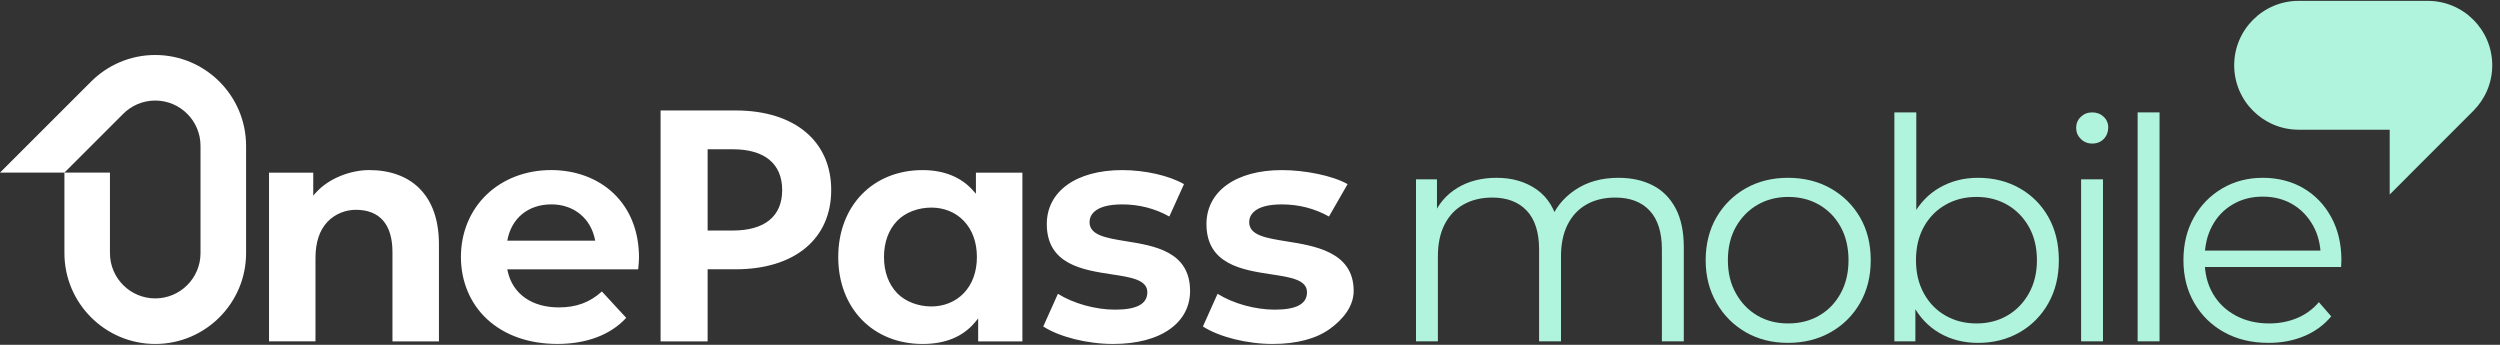
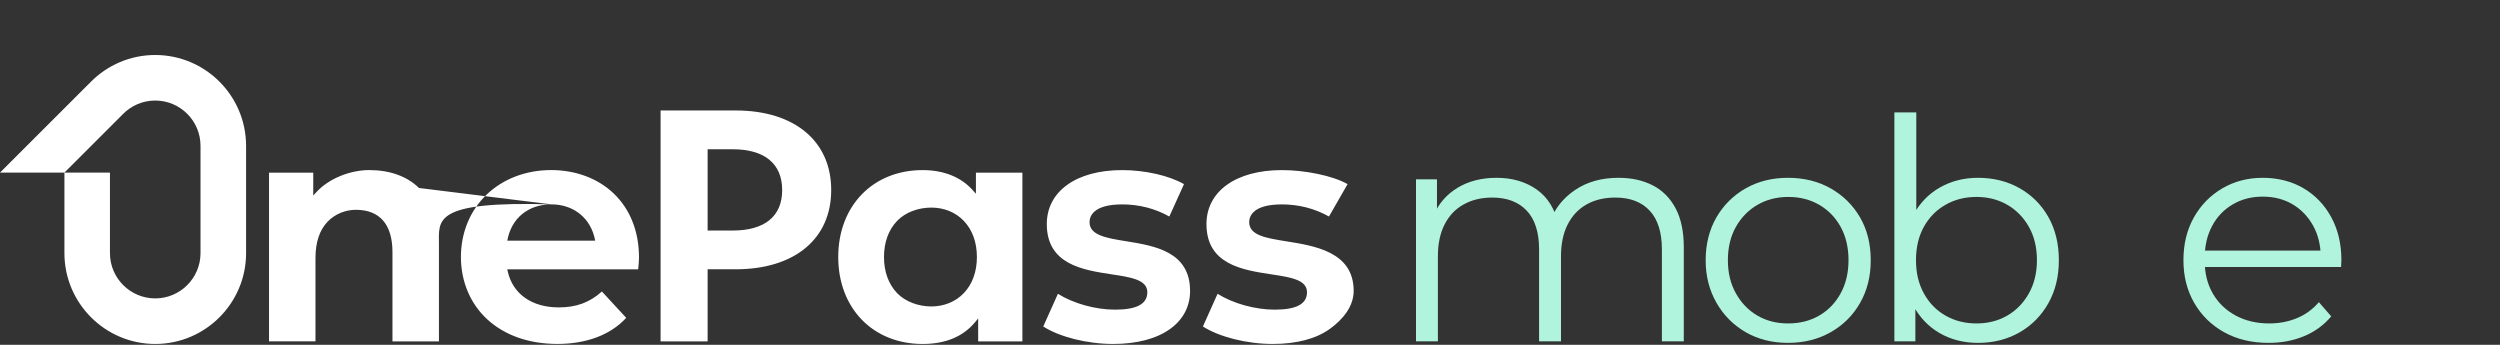
<svg xmlns="http://www.w3.org/2000/svg" width="203" height="28" viewBox="0 0 203 28" fill="none">
  <rect x="0" y="0" width="203" height="28" fill="#333333" stroke="none" />
-   <path d="M44.747 13.81C42.713 13.81 40.855 14.518 39.516 15.801C38.169 17.091 37.427 18.891 37.427 20.868C37.427 22.845 38.184 24.659 39.558 25.924C40.983 27.235 42.956 27.927 45.267 27.927C47.578 27.927 49.561 27.215 50.848 25.808L48.873 23.668C47.885 24.561 46.798 24.961 45.371 24.961C43.186 24.961 41.638 23.869 41.229 22.043L41.191 21.871H51.82C51.824 21.809 51.83 21.746 51.837 21.683C51.861 21.413 51.887 21.135 51.887 20.92C51.887 18.799 51.175 16.998 49.832 15.71C48.55 14.485 46.746 13.809 44.748 13.809M44.773 16.595C46.617 16.595 48.005 17.749 48.33 19.543H41.191C41.516 17.723 42.88 16.595 44.773 16.595ZM34.024 15.265C35.097 16.316 35.642 17.859 35.642 19.855V27.72H31.868V20.479C31.868 18.226 30.839 17.036 28.893 17.036C28.063 17.036 27.206 17.369 26.602 17.999C25.948 18.682 25.617 19.674 25.617 20.946V27.718H21.845V14.019H25.436V15.879L25.681 15.61C26.742 14.45 28.5 13.81 29.985 13.81C31.655 13.81 33.05 14.313 34.024 15.264M12.605 4.465C10.566 4.465 8.717 5.298 7.38 6.641L0 14.016H5.231V20.553C5.231 24.62 8.54 27.929 12.606 27.929C16.673 27.929 19.982 24.62 19.982 20.553V11.841C19.981 7.775 16.672 4.466 12.605 4.466M16.282 20.553C16.282 22.581 14.633 24.23 12.605 24.23C10.577 24.23 8.928 22.581 8.928 20.553V14.016H5.23L10.01 9.238C10.675 8.575 11.593 8.164 12.605 8.164C14.633 8.164 16.282 9.813 16.282 11.841V20.552V20.553ZM59.731 8.97H53.639V27.72H57.459V21.866H59.731C64.519 21.866 67.494 19.401 67.494 15.431C67.494 11.461 64.519 8.97 59.731 8.97ZM59.498 18.719H57.459V12.12H59.498C62.088 12.12 63.513 13.297 63.513 15.433C63.513 17.57 62.087 18.719 59.498 18.719ZM96.634 23.626C96.634 24.879 96.076 25.944 95.02 26.706C93.912 27.506 92.312 27.929 90.391 27.929C88.289 27.929 86.029 27.361 84.712 26.51L85.903 23.856C87.149 24.641 88.949 25.144 90.54 25.144C92.305 25.144 93.163 24.682 93.163 23.729C93.163 22.715 91.831 22.513 90.288 22.28C87.932 21.922 85 21.479 85 18.193C85 15.531 87.401 13.812 91.117 13.812C92.978 13.812 94.93 14.257 96.14 14.951L94.95 17.581C93.785 16.929 92.496 16.597 91.118 16.597C88.729 16.597 88.471 17.604 88.471 18.038C88.471 19.109 89.84 19.329 91.426 19.585C93.747 19.959 96.634 20.424 96.634 23.626M109.918 23.626C109.918 24.879 109.04 25.944 107.984 26.706C106.876 27.506 105.276 27.929 103.355 27.929C101.253 27.929 98.994 27.361 97.677 26.51L98.867 23.856C100.113 24.641 101.913 25.144 103.505 25.144C105.27 25.144 106.128 24.682 106.128 23.729C106.128 22.715 104.796 22.513 103.252 22.28C100.897 21.922 97.965 21.479 97.965 18.193C97.965 15.531 100.366 13.812 104.082 13.812C105.943 13.812 108.213 14.257 109.423 14.951L107.913 17.581C106.749 16.929 105.46 16.597 104.082 16.597C101.692 16.597 101.434 17.604 101.434 18.038C101.434 19.109 102.803 19.329 104.39 19.585C106.711 19.959 109.918 20.424 109.918 23.626M79.245 15.36V15.732L78.997 15.454C78.044 14.38 76.633 13.812 74.917 13.812C70.882 13.812 68.065 16.714 68.065 20.871C68.065 25.028 70.882 27.93 74.917 27.93C76.77 27.93 78.203 27.335 79.177 26.161L79.427 25.86V27.722H83.018V14.019H79.245V15.36V15.36ZM78.254 23.81C77.588 24.503 76.654 24.884 75.62 24.884C74.587 24.884 73.523 24.503 72.854 23.81C72.152 23.084 71.78 22.067 71.78 20.87C71.78 19.673 72.152 18.655 72.854 17.928C73.522 17.236 74.575 16.856 75.62 16.856C76.665 16.856 77.588 17.236 78.254 17.928C78.954 18.657 79.324 19.673 79.324 20.87C79.324 22.066 78.953 23.083 78.254 23.81Z" fill="white" />
+   <path d="M44.747 13.81C42.713 13.81 40.855 14.518 39.516 15.801C38.169 17.091 37.427 18.891 37.427 20.868C37.427 22.845 38.184 24.659 39.558 25.924C40.983 27.235 42.956 27.927 45.267 27.927C47.578 27.927 49.561 27.215 50.848 25.808L48.873 23.668C47.885 24.561 46.798 24.961 45.371 24.961C43.186 24.961 41.638 23.869 41.229 22.043L41.191 21.871H51.82C51.824 21.809 51.83 21.746 51.837 21.683C51.861 21.413 51.887 21.135 51.887 20.92C51.887 18.799 51.175 16.998 49.832 15.71C48.55 14.485 46.746 13.809 44.748 13.809M44.773 16.595C46.617 16.595 48.005 17.749 48.33 19.543H41.191C41.516 17.723 42.88 16.595 44.773 16.595ZC35.097 16.316 35.642 17.859 35.642 19.855V27.72H31.868V20.479C31.868 18.226 30.839 17.036 28.893 17.036C28.063 17.036 27.206 17.369 26.602 17.999C25.948 18.682 25.617 19.674 25.617 20.946V27.718H21.845V14.019H25.436V15.879L25.681 15.61C26.742 14.45 28.5 13.81 29.985 13.81C31.655 13.81 33.05 14.313 34.024 15.264M12.605 4.465C10.566 4.465 8.717 5.298 7.38 6.641L0 14.016H5.231V20.553C5.231 24.62 8.54 27.929 12.606 27.929C16.673 27.929 19.982 24.62 19.982 20.553V11.841C19.981 7.775 16.672 4.466 12.605 4.466M16.282 20.553C16.282 22.581 14.633 24.23 12.605 24.23C10.577 24.23 8.928 22.581 8.928 20.553V14.016H5.23L10.01 9.238C10.675 8.575 11.593 8.164 12.605 8.164C14.633 8.164 16.282 9.813 16.282 11.841V20.552V20.553ZM59.731 8.97H53.639V27.72H57.459V21.866H59.731C64.519 21.866 67.494 19.401 67.494 15.431C67.494 11.461 64.519 8.97 59.731 8.97ZM59.498 18.719H57.459V12.12H59.498C62.088 12.12 63.513 13.297 63.513 15.433C63.513 17.57 62.087 18.719 59.498 18.719ZM96.634 23.626C96.634 24.879 96.076 25.944 95.02 26.706C93.912 27.506 92.312 27.929 90.391 27.929C88.289 27.929 86.029 27.361 84.712 26.51L85.903 23.856C87.149 24.641 88.949 25.144 90.54 25.144C92.305 25.144 93.163 24.682 93.163 23.729C93.163 22.715 91.831 22.513 90.288 22.28C87.932 21.922 85 21.479 85 18.193C85 15.531 87.401 13.812 91.117 13.812C92.978 13.812 94.93 14.257 96.14 14.951L94.95 17.581C93.785 16.929 92.496 16.597 91.118 16.597C88.729 16.597 88.471 17.604 88.471 18.038C88.471 19.109 89.84 19.329 91.426 19.585C93.747 19.959 96.634 20.424 96.634 23.626M109.918 23.626C109.918 24.879 109.04 25.944 107.984 26.706C106.876 27.506 105.276 27.929 103.355 27.929C101.253 27.929 98.994 27.361 97.677 26.51L98.867 23.856C100.113 24.641 101.913 25.144 103.505 25.144C105.27 25.144 106.128 24.682 106.128 23.729C106.128 22.715 104.796 22.513 103.252 22.28C100.897 21.922 97.965 21.479 97.965 18.193C97.965 15.531 100.366 13.812 104.082 13.812C105.943 13.812 108.213 14.257 109.423 14.951L107.913 17.581C106.749 16.929 105.46 16.597 104.082 16.597C101.692 16.597 101.434 17.604 101.434 18.038C101.434 19.109 102.803 19.329 104.39 19.585C106.711 19.959 109.918 20.424 109.918 23.626M79.245 15.36V15.732L78.997 15.454C78.044 14.38 76.633 13.812 74.917 13.812C70.882 13.812 68.065 16.714 68.065 20.871C68.065 25.028 70.882 27.93 74.917 27.93C76.77 27.93 78.203 27.335 79.177 26.161L79.427 25.86V27.722H83.018V14.019H79.245V15.36V15.36ZM78.254 23.81C77.588 24.503 76.654 24.884 75.62 24.884C74.587 24.884 73.523 24.503 72.854 23.81C72.152 23.084 71.78 22.067 71.78 20.87C71.78 19.673 72.152 18.655 72.854 17.928C73.522 17.236 74.575 16.856 75.62 16.856C76.665 16.856 77.588 17.236 78.254 17.928C78.954 18.657 79.324 19.673 79.324 20.87C79.324 22.066 78.953 23.083 78.254 23.81Z" fill="white" />
  <path d="M131.413 14.438C132.482 14.438 133.413 14.643 134.207 15.052C135 15.461 135.618 16.084 136.061 16.919C136.503 17.754 136.724 18.806 136.724 20.075V27.717H134.946V20.251C134.946 18.865 134.616 17.817 133.956 17.107C133.296 16.397 132.365 16.042 131.162 16.042C130.261 16.042 129.48 16.23 128.82 16.606C128.16 16.981 127.651 17.524 127.292 18.234C126.932 18.944 126.753 19.8 126.753 20.802V27.717H124.974V20.251C124.974 18.865 124.64 17.817 123.972 17.107C123.304 16.397 122.368 16.042 121.166 16.042C120.281 16.042 119.504 16.23 118.836 16.606C118.168 16.981 117.655 17.524 117.296 18.234C116.936 18.944 116.757 19.8 116.757 20.802V27.717H114.979V14.563H116.682V18.121L116.407 17.495C116.808 16.543 117.455 15.795 118.348 15.252C119.241 14.71 120.298 14.438 121.517 14.438C122.803 14.438 123.898 14.76 124.799 15.403C125.701 16.046 126.286 17.011 126.553 18.297L125.852 18.021C126.236 16.952 126.916 16.088 127.894 15.428C128.871 14.768 130.044 14.438 131.414 14.438L131.413 14.438Z" fill="#B0F4DE" />
  <path d="M145.189 27.841C143.903 27.841 142.759 27.553 141.757 26.978C140.755 26.401 139.961 25.604 139.377 24.585C138.792 23.566 138.5 22.414 138.5 21.128C138.5 19.841 138.792 18.647 139.377 17.645C139.961 16.643 140.755 15.858 141.757 15.29C142.759 14.722 143.903 14.438 145.189 14.438C146.475 14.438 147.648 14.726 148.659 15.302C149.67 15.879 150.463 16.664 151.039 17.657C151.616 18.651 151.904 19.808 151.904 21.128C151.904 22.447 151.615 23.587 151.039 24.597C150.463 25.608 149.665 26.402 148.647 26.978C147.628 27.554 146.475 27.841 145.189 27.841ZM145.189 26.263C146.141 26.263 146.985 26.05 147.72 25.624C148.454 25.198 149.035 24.597 149.461 23.82C149.886 23.044 150.1 22.146 150.1 21.127C150.1 20.108 149.886 19.19 149.461 18.421C149.035 17.653 148.454 17.056 147.72 16.63C146.984 16.204 146.149 15.991 145.214 15.991C144.279 15.991 143.444 16.204 142.709 16.63C141.974 17.056 141.389 17.653 140.955 18.421C140.521 19.19 140.304 20.092 140.304 21.127C140.304 22.163 140.52 23.044 140.955 23.82C141.389 24.597 141.97 25.198 142.696 25.624C143.423 26.05 144.254 26.263 145.189 26.263H145.189Z" fill="#B0F4DE" />
  <path d="M153.824 27.716V9.126H155.603V18.447L155.353 21.102L155.528 23.758V27.716H153.824ZM160.614 27.842C159.461 27.842 158.425 27.579 157.507 27.053C156.589 26.526 155.862 25.762 155.327 24.76C154.793 23.758 154.526 22.547 154.526 21.128C154.526 19.708 154.797 18.476 155.34 17.482C155.883 16.489 156.613 15.733 157.532 15.215C158.451 14.698 159.478 14.438 160.614 14.438C161.867 14.438 162.99 14.719 163.984 15.278C164.977 15.837 165.758 16.618 166.326 17.62C166.894 18.622 167.178 19.792 167.178 21.128C167.178 22.464 166.894 23.612 166.326 24.623C165.758 25.633 164.977 26.423 163.984 26.991C162.99 27.558 161.867 27.842 160.614 27.842L160.614 27.842ZM160.488 26.263C161.424 26.263 162.258 26.05 162.994 25.624C163.729 25.198 164.313 24.597 164.747 23.82C165.182 23.044 165.399 22.146 165.399 21.127C165.399 20.108 165.182 19.19 164.747 18.421C164.313 17.653 163.729 17.056 162.994 16.63C162.258 16.204 161.424 15.991 160.488 15.991C159.553 15.991 158.713 16.204 157.97 16.63C157.227 17.056 156.642 17.653 156.216 18.421C155.791 19.19 155.578 20.092 155.578 21.127C155.578 22.163 155.791 23.044 156.216 23.82C156.642 24.597 157.227 25.198 157.97 25.624C158.713 26.05 159.553 26.263 160.488 26.263Z" fill="#B0F4DE" />
-   <path d="M169.887 11.657C169.519 11.657 169.211 11.531 168.96 11.281C168.709 11.031 168.584 10.73 168.584 10.379C168.584 10.028 168.709 9.732 168.96 9.49C169.211 9.248 169.519 9.126 169.887 9.126C170.255 9.126 170.564 9.244 170.814 9.477C171.065 9.711 171.19 10.003 171.19 10.354C171.19 10.705 171.069 11.031 170.827 11.281C170.585 11.532 170.271 11.657 169.887 11.657H169.887ZM168.985 27.716V14.563H170.763V27.716H168.985Z" fill="#B0F4DE" />
-   <path d="M173.576 27.716V9.126H175.355V27.716H173.576Z" fill="#B0F4DE" />
  <path d="M184.209 27.841C182.84 27.841 181.637 27.553 180.602 26.978C179.566 26.401 178.756 25.608 178.172 24.597C177.587 23.587 177.295 22.43 177.295 21.128C177.295 19.825 177.574 18.672 178.134 17.67C178.694 16.668 179.462 15.879 180.439 15.302C181.416 14.726 182.514 14.438 183.734 14.438C184.953 14.438 186.067 14.718 187.028 15.277C187.988 15.837 188.744 16.622 189.295 17.633C189.846 18.643 190.122 19.808 190.122 21.128C190.122 21.211 190.118 21.299 190.109 21.39C190.101 21.482 190.097 21.578 190.097 21.679H178.647V20.351H189.145L188.444 20.877C188.444 19.925 188.239 19.077 187.83 18.334C187.42 17.591 186.865 17.011 186.164 16.593C185.462 16.176 184.652 15.966 183.734 15.966C182.815 15.966 182.021 16.176 181.303 16.593C180.585 17.011 180.026 17.595 179.625 18.346C179.224 19.098 179.023 19.959 179.023 20.927V21.203C179.023 22.205 179.245 23.086 179.687 23.846C180.13 24.606 180.748 25.198 181.541 25.625C182.334 26.05 183.24 26.263 184.259 26.263C185.061 26.263 185.808 26.122 186.502 25.838C187.195 25.554 187.792 25.12 188.293 24.535L189.295 25.687C188.71 26.389 187.98 26.924 187.103 27.291C186.226 27.659 185.262 27.842 184.209 27.842V27.841Z" fill="#B0F4DE" />
-   <path d="M197.138 0.07C200.024 0.07 202.37 2.416 202.37 5.301C202.37 6.741 201.785 8.047 200.841 8.994L194.044 15.794V10.532H186.648C183.762 10.532 181.416 8.186 181.416 5.301C181.416 2.416 183.762 0.07 186.648 0.07H197.138L197.138 0.07Z" fill="#B0F4DE" />
</svg>